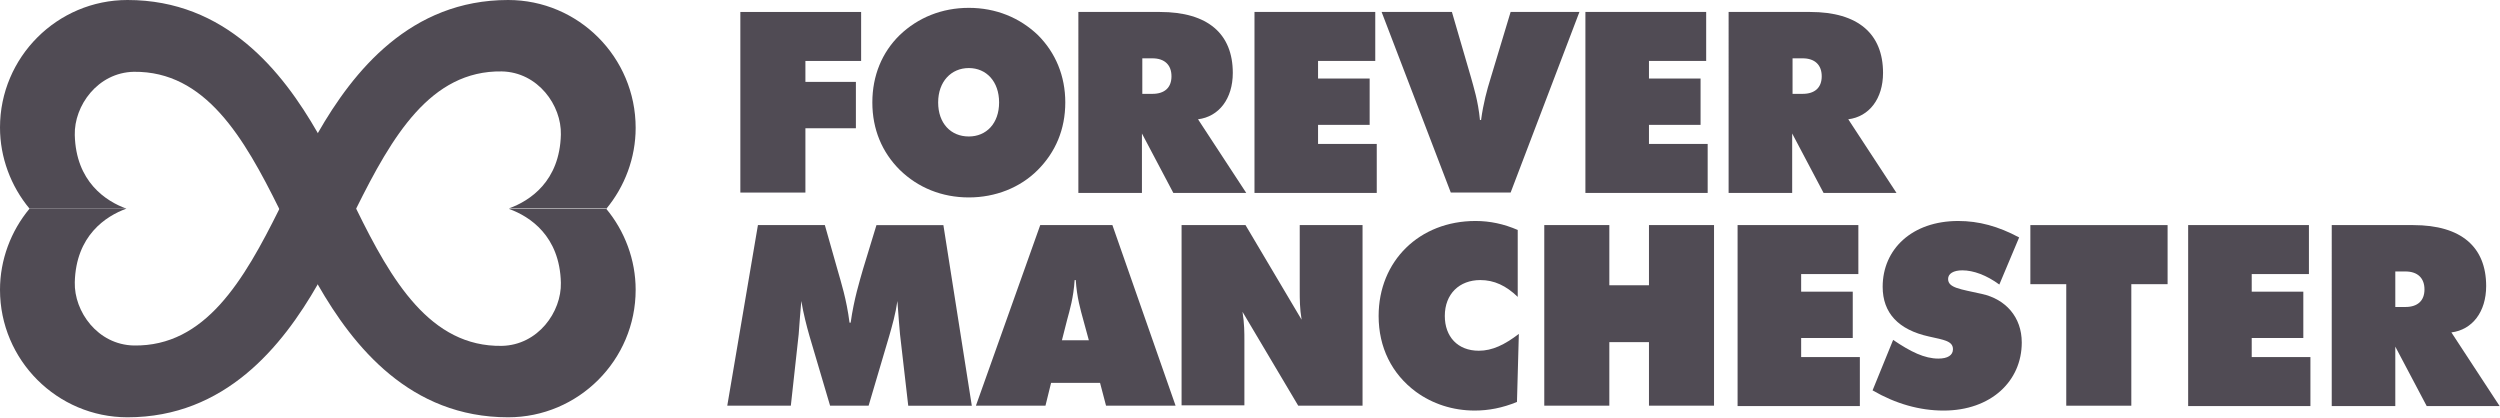
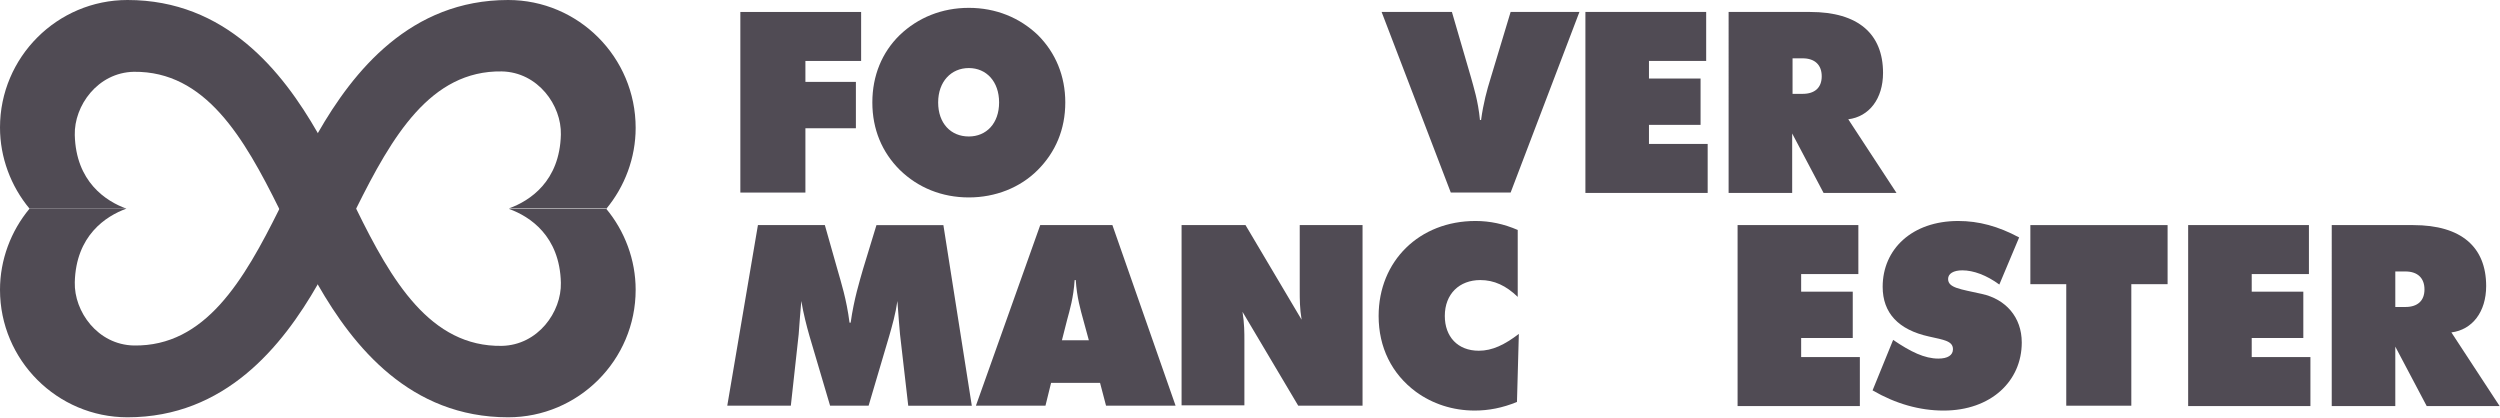
<svg xmlns="http://www.w3.org/2000/svg" version="1.1" id="Layer_1" x="0px" y="0px" viewBox="0 0 668.6 111.7" style="enable-background:new 0 0 668.6 111.7;" xml:space="preserve">
  <style type="text/css">
	.Arched_x0020_Green{fill:url(#SVGID_1_);stroke:#FFFFFF;stroke-width:0.25;stroke-miterlimit:1;}
	.st0{fill:#504B54;}
</style>
  <linearGradient id="SVGID_1_" gradientUnits="userSpaceOnUse" x1="-86.67" y1="353.493" x2="-85.963" y2="352.786">
    <stop offset="0" style="stop-color:#1DA238" />
    <stop offset="0.983" style="stop-color:#24391D" />
  </linearGradient>
  <g>
    <g>
      <path class="st0" d="M136.2,55.9c5.5,2,13.5,7.2,13.8,19.7c0.2,7.8-6.1,16.7-15.8,16.9c-19.1,0.3-29.5-17.4-38.9-36.6L85,35.6    C75.5,19,60.3,0,34.1,0C15.3,0,0,15.3,0,34.1c0,8,2.9,15.7,7.9,21.7h25.9c-5.5-2-13.5-7.2-13.8-19.7c-0.2-7.8,6.1-16.7,15.8-16.9    C54.9,19,65.2,36.7,74.7,55.9L85,76.1c9.5,16.6,24.7,35.5,50.9,35.5c18.8,0,34.1-15.3,34.1-34.1c0-8-2.9-15.7-7.9-21.7H136.2z" />
      <path class="st0" d="M162.1,55.9c5-6,7.9-13.7,7.9-21.7C170,15.3,154.7,0,135.9,0C109.8,0,94.5,19,85,35.6L74.7,55.9    C65.2,75,54.9,92.7,35.8,92.4c-9.7-0.2-16-9.1-15.8-16.9c0.3-12.5,8.3-17.7,13.8-19.7H7.9c-5,6-7.9,13.7-7.9,21.7    c0,18.8,15.3,34.1,34.1,34.1c26.1,0,41.4-19,50.9-35.6l10.3-20.3c9.5-19.1,19.8-36.9,38.9-36.6c9.7,0.2,16,9.1,15.8,16.9    c-0.3,12.5-8.3,17.7-13.8,19.7H162.1z" />
    </g>
    <path class="st0" d="M198,3.2h32.3v13.1h-14.9v5.6h13.5v12.4h-13.5v17.2H198V3.2z" />
    <path class="st0" d="M277.5,45.5c-4.7,4.7-11.3,7.3-18.4,7.3c-7.2,0-13.6-2.6-18.5-7.4c-4.7-4.7-7.3-10.8-7.3-18   c0-7.2,2.6-13.4,7.3-18c4.9-4.7,11.3-7.3,18.5-7.3c7.2,0,13.6,2.6,18.5,7.3c4.7,4.7,7.3,10.9,7.3,18   C284.9,34.6,282.3,40.7,277.5,45.5z M267.2,27.4c0-5.6-3.4-9.2-8.1-9.2c-4.7,0-8.2,3.6-8.2,9.2c0,5.6,3.4,9.1,8.2,9.1   C263.8,36.5,267.2,33,267.2,27.4z" />
-     <path class="st0" d="M288.4,3.2h21.8c12.9,0,19.5,5.9,19.5,16.3c0,6.9-3.7,11.7-9.3,12.4l12.9,19.7h-19.5l-8.4-15.9v15.9h-17V3.2z    M305.5,25.1h2.7c3.3,0,5.1-1.7,5.1-4.7s-1.8-4.8-5.1-4.8h-2.7V25.1z" />
-     <path class="st0" d="M335.5,3.2h32.3v13.1h-15.3v4.7h13.8v12.4h-13.8v5.1h15.7v13.1h-32.7V3.2z" />
    <path class="st0" d="M369.5,3.2h18.8l5.1,17.5c0.7,2.6,1.9,6.2,2.4,11.4h0.3c0.6-4.5,1.6-8.1,2.5-11L404,3.2h18.4l-18.4,48.3H388   L369.5,3.2z" />
    <path class="st0" d="M424,3.2h32.3v13.1H441v4.7h13.8v12.4H441v5.1h15.7v13.1H424V3.2z" />
    <path class="st0" d="M462.3,3.2h21.8c12.9,0,19.5,5.9,19.5,16.3c0,6.9-3.7,11.7-9.3,12.4l12.9,19.7h-19.5l-8.4-15.9v15.9h-17V3.2z    M479.4,25.1h2.7c3.3,0,5.1-1.7,5.1-4.7s-1.8-4.8-5.1-4.8h-2.7V25.1z" />
    <path class="st0" d="M240.7,89.4c-0.2-2-0.4-4.9-0.7-8.9c-0.5,3.5-1.4,6.6-2.2,9.4l-5.5,18.6H222l-5.5-18.6   c-0.8-2.8-1.6-5.9-2.2-9.4c-0.3,3.3-0.5,6.3-0.7,8.9l-2.1,19.1h-17l8.2-48.3h17.9l3.4,12c0.9,3.2,2.4,7.8,3.2,14.1h0.3   c0.9-6.4,2.4-11.1,3.3-14.3l3.6-11.8h17.9l7.6,48.3h-17L240.7,89.4z" />
    <path class="st0" d="M278.2,60.2h19.3l16.9,48.3h-18.6l-1.6-6.1h-13.1l-1.5,6.1h-18.6L278.2,60.2z M291.2,91l-1.5-5.5   c-0.7-2.6-1.7-5.9-2-10.6h-0.3c-0.3,4.7-1.3,8-2,10.6L284,91H291.2z" />
    <path class="st0" d="M316.1,60.2h17l15,25.3c-0.5-3-0.5-5.6-0.5-7.7V60.2h16.8v48.3h-17.2l-14.9-25.1c0.5,3.1,0.5,5.7,0.5,7.6v17.4   h-16.8V60.2z" />
    <path class="st0" d="M395.9,74.9c-5.6,0-9.5,3.7-9.5,9.6c0,5.5,3.4,9.3,9.1,9.3c3.6,0,6.9-1.6,10.7-4.5l-0.5,18.2   c-3.9,1.6-7.6,2.3-11.3,2.3c-5.9,0-11.3-1.8-15.7-5c-6.5-4.8-10-11.9-10-20.3c0-14.7,10.9-25.4,25.9-25.4c3.9,0,7.6,0.8,11.3,2.4   v17.9C402.8,76.4,399.6,74.9,395.9,74.9z" />
-     <path class="st0" d="M413,60.2h17.4v16.1h10.6V60.2h17.4v48.3h-17.4v-17h-10.6v17H413V60.2z" />
    <path class="st0" d="M464.7,60.2H497v13.1h-15.3V78h13.8v12.4h-13.8v5.1h15.7v13.1h-32.7V60.2z" />
    <path class="st0" d="M506.3,90.9c4.7,3.2,8.4,5,12.1,5c2.5,0,3.9-0.9,3.9-2.5c0-2.2-2.4-2.5-6.4-3.4c-8.2-1.8-12.4-6.3-12.4-13.3   c0-10.1,7.9-17.6,20.2-17.6c5.5,0,10.7,1.4,16.3,4.4l-5.3,12.6c-3.4-2.5-6.9-3.8-9.9-3.8c-2.4,0-3.8,0.9-3.8,2.3c0,2.4,3.2,2.7,9,4   c6.4,1.4,10.7,6.2,10.7,13c0,10.3-8.2,18.2-20.9,18.2c-6.4,0-12.8-1.8-19-5.4L506.3,90.9z" />
    <path class="st0" d="M552.6,76H543V60.2h36.7V76H570v32.5h-17.4V76z" />
    <path class="st0" d="M585.2,60.2h32.3v13.1h-15.3V78h13.8v12.4h-13.8v5.1h15.7v13.1h-32.7V60.2z" />
    <path class="st0" d="M623.6,60.2h21.8c12.9,0,19.5,5.9,19.5,16.3c0,6.9-3.7,11.7-9.3,12.4l12.9,19.7h-19.5l-8.4-15.9v15.9h-17V60.2   z M640.6,82.1h2.7c3.3,0,5.1-1.7,5.1-4.7c0-3-1.8-4.8-5.1-4.8h-2.7V82.1z" />
  </g>
</svg>